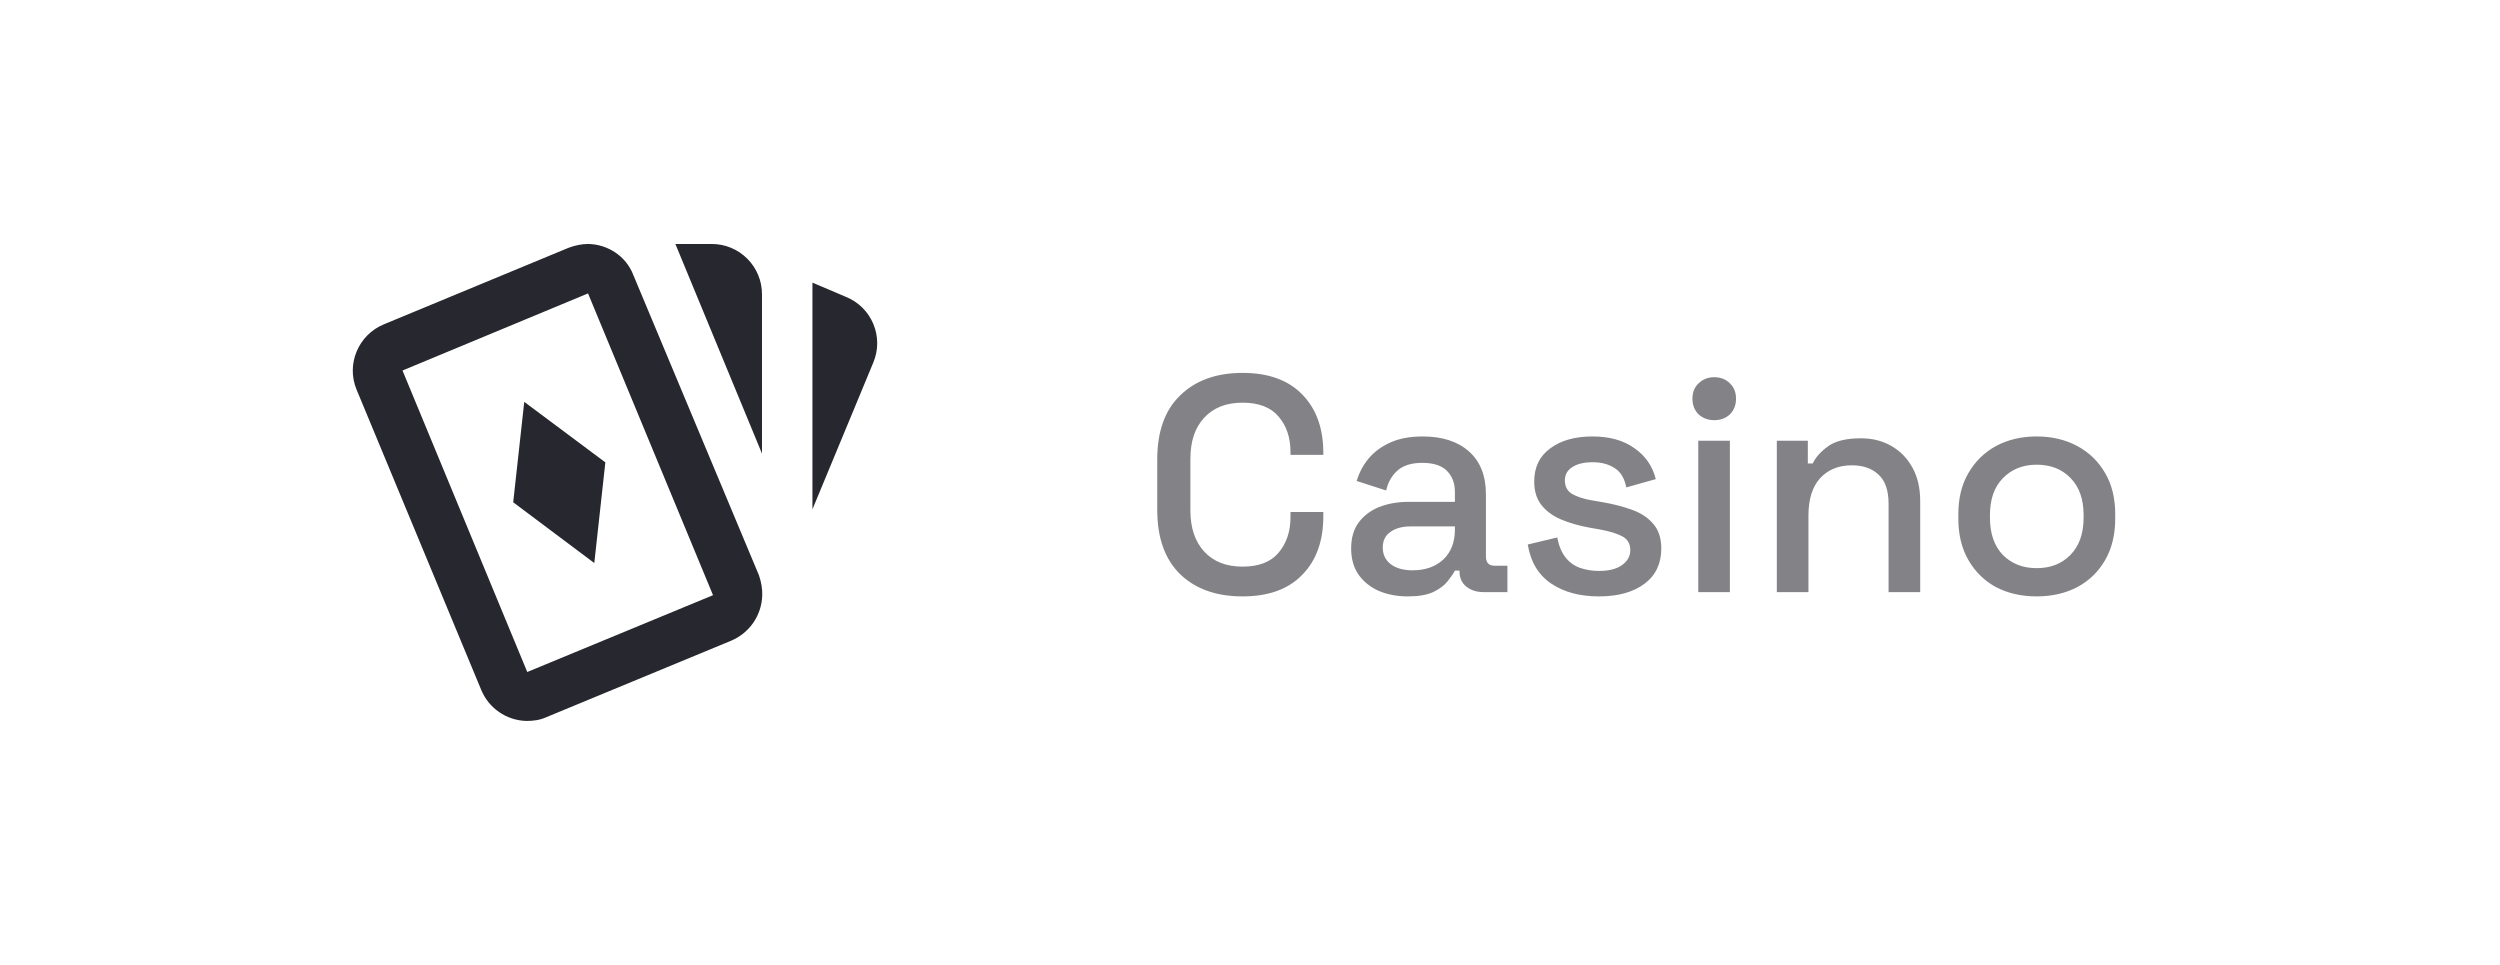
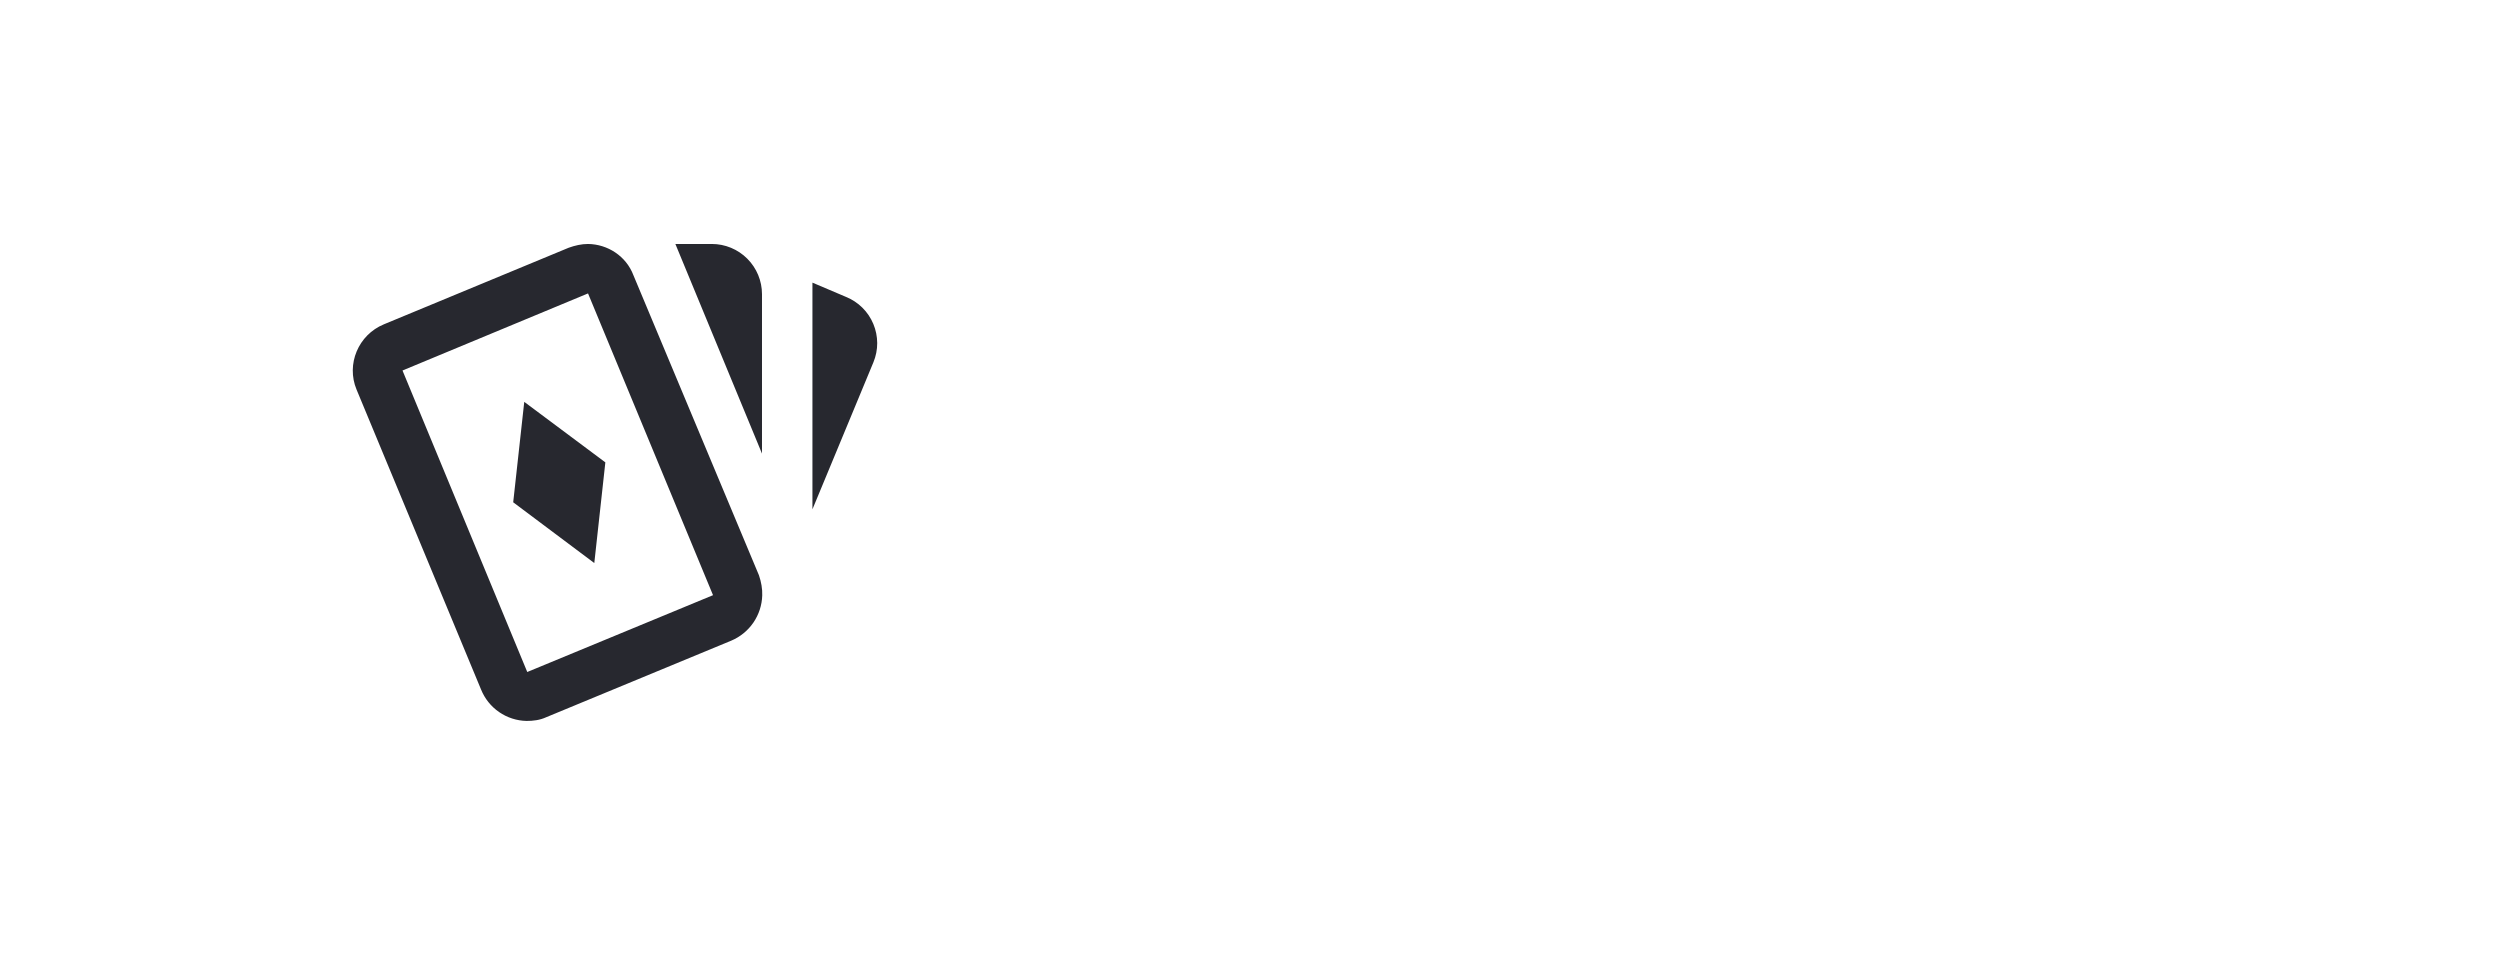
<svg xmlns="http://www.w3.org/2000/svg" width="114" height="44" viewBox="0 0 114 44" fill="none">
  <path d="M26.814 11.125C27.706 11.136 28.554 11.675 28.886 12.556L34.609 26.235C34.712 26.533 34.77 26.865 34.758 27.151C34.745 27.593 34.605 28.023 34.356 28.388C34.106 28.753 33.757 29.039 33.35 29.212L24.913 32.703C24.616 32.841 24.307 32.875 24.009 32.875C23.562 32.865 23.127 32.724 22.759 32.47C22.39 32.216 22.105 31.859 21.937 31.444L16.259 17.765C15.778 16.608 16.339 15.269 17.507 14.788L25.932 11.297C26.218 11.194 26.516 11.125 26.814 11.125ZM30.797 11.125H32.457C33.064 11.125 33.647 11.366 34.076 11.796C34.505 12.225 34.747 12.807 34.747 13.415V20.684L30.797 11.125ZM37.047 12.888L38.581 13.54C38.859 13.653 39.112 13.82 39.325 14.031C39.538 14.242 39.707 14.493 39.823 14.77C39.939 15.046 39.999 15.343 40.001 15.643C40.002 15.942 39.943 16.239 39.829 16.517L37.047 23.225V12.888ZM26.814 13.38L18.354 16.895L24.043 30.643L32.514 27.14L26.814 13.38ZM23.906 18.325L27.604 21.084L27.1 25.675L23.402 22.904L23.906 18.325Z" fill="#27282F" />
-   <path d="M56.662 27.196C55.467 27.196 54.52 26.86 53.82 26.188C53.12 25.507 52.77 24.527 52.77 23.248V20.952C52.77 19.673 53.12 18.698 53.82 18.026C54.52 17.345 55.467 17.004 56.662 17.004C57.838 17.004 58.743 17.331 59.378 17.984C60.022 18.637 60.344 19.529 60.344 20.658V20.742H58.846V20.616C58.846 19.953 58.664 19.412 58.3 18.992C57.945 18.572 57.399 18.362 56.662 18.362C55.915 18.362 55.332 18.591 54.912 19.048C54.492 19.496 54.282 20.121 54.282 20.924V23.276C54.282 24.069 54.492 24.695 54.912 25.152C55.332 25.609 55.915 25.838 56.662 25.838C57.399 25.838 57.945 25.628 58.3 25.208C58.664 24.779 58.846 24.237 58.846 23.584V23.346H60.344V23.542C60.344 24.671 60.022 25.563 59.378 26.216C58.743 26.869 57.838 27.196 56.662 27.196ZM64.202 27.196C63.707 27.196 63.264 27.112 62.872 26.944C62.489 26.776 62.181 26.529 61.948 26.202C61.724 25.875 61.612 25.479 61.612 25.012C61.612 24.536 61.724 24.144 61.948 23.836C62.181 23.519 62.494 23.281 62.886 23.122C63.287 22.963 63.74 22.884 64.244 22.884H66.344V22.436C66.344 22.035 66.223 21.713 65.98 21.47C65.737 21.227 65.364 21.106 64.86 21.106C64.365 21.106 63.987 21.223 63.726 21.456C63.465 21.689 63.292 21.993 63.208 22.366L61.864 21.932C61.976 21.559 62.153 21.223 62.396 20.924C62.648 20.616 62.979 20.369 63.39 20.182C63.801 19.995 64.295 19.902 64.874 19.902C65.77 19.902 66.475 20.131 66.988 20.588C67.501 21.045 67.758 21.694 67.758 22.534V25.376C67.758 25.656 67.889 25.796 68.15 25.796H68.738V27H67.66C67.333 27 67.067 26.916 66.862 26.748C66.657 26.58 66.554 26.351 66.554 26.062V26.02H66.344C66.269 26.16 66.157 26.323 66.008 26.51C65.859 26.697 65.639 26.86 65.35 27C65.061 27.131 64.678 27.196 64.202 27.196ZM64.412 26.006C64.991 26.006 65.457 25.843 65.812 25.516C66.167 25.18 66.344 24.723 66.344 24.144V24.004H64.328C63.945 24.004 63.637 24.088 63.404 24.256C63.171 24.415 63.054 24.653 63.054 24.97C63.054 25.287 63.175 25.539 63.418 25.726C63.661 25.913 63.992 26.006 64.412 26.006ZM72.913 27.196C72.036 27.196 71.308 27 70.73 26.608C70.151 26.216 69.796 25.623 69.665 24.83L71.01 24.508C71.084 24.891 71.21 25.194 71.388 25.418C71.565 25.642 71.784 25.801 72.046 25.894C72.316 25.987 72.606 26.034 72.913 26.034C73.371 26.034 73.721 25.945 73.963 25.768C74.216 25.591 74.341 25.362 74.341 25.082C74.341 24.802 74.225 24.597 73.992 24.466C73.758 24.335 73.413 24.228 72.956 24.144L72.48 24.06C72.013 23.976 71.588 23.855 71.206 23.696C70.823 23.537 70.519 23.318 70.296 23.038C70.072 22.758 69.96 22.399 69.96 21.96C69.96 21.307 70.202 20.803 70.688 20.448C71.173 20.084 71.817 19.902 72.62 19.902C73.394 19.902 74.029 20.079 74.523 20.434C75.028 20.779 75.354 21.251 75.504 21.848L74.159 22.226C74.076 21.806 73.898 21.512 73.627 21.344C73.357 21.167 73.021 21.078 72.62 21.078C72.228 21.078 71.919 21.153 71.695 21.302C71.472 21.442 71.359 21.643 71.359 21.904C71.359 22.184 71.467 22.389 71.681 22.52C71.906 22.651 72.204 22.749 72.578 22.814L73.067 22.898C73.562 22.982 74.015 23.099 74.425 23.248C74.836 23.397 75.158 23.612 75.391 23.892C75.634 24.172 75.755 24.545 75.755 25.012C75.755 25.703 75.499 26.239 74.986 26.622C74.472 27.005 73.781 27.196 72.913 27.196ZM77.441 27V20.098H78.883V27H77.441ZM78.169 19.16C77.889 19.16 77.651 19.071 77.455 18.894C77.268 18.707 77.175 18.469 77.175 18.18C77.175 17.891 77.268 17.657 77.455 17.48C77.651 17.293 77.889 17.2 78.169 17.2C78.458 17.2 78.696 17.293 78.883 17.48C79.07 17.657 79.163 17.891 79.163 18.18C79.163 18.469 79.07 18.707 78.883 18.894C78.696 19.071 78.458 19.16 78.169 19.16ZM81.023 27V20.098H82.437V21.134H82.661C82.792 20.854 83.025 20.593 83.361 20.35C83.697 20.107 84.196 19.986 84.859 19.986C85.382 19.986 85.844 20.103 86.245 20.336C86.656 20.569 86.978 20.901 87.211 21.33C87.444 21.75 87.561 22.259 87.561 22.856V27H86.119V22.968C86.119 22.371 85.97 21.932 85.671 21.652C85.372 21.363 84.962 21.218 84.439 21.218C83.842 21.218 83.361 21.414 82.997 21.806C82.642 22.198 82.465 22.767 82.465 23.514V27H81.023ZM92.87 27.196C92.18 27.196 91.564 27.056 91.022 26.776C90.49 26.487 90.07 26.076 89.762 25.544C89.454 25.012 89.3 24.382 89.3 23.654V23.444C89.3 22.716 89.454 22.091 89.762 21.568C90.07 21.036 90.49 20.625 91.022 20.336C91.564 20.047 92.18 19.902 92.87 19.902C93.561 19.902 94.177 20.047 94.718 20.336C95.26 20.625 95.684 21.036 95.992 21.568C96.3 22.091 96.454 22.716 96.454 23.444V23.654C96.454 24.382 96.3 25.012 95.992 25.544C95.684 26.076 95.26 26.487 94.718 26.776C94.177 27.056 93.561 27.196 92.87 27.196ZM92.87 25.908C93.505 25.908 94.018 25.707 94.41 25.306C94.812 24.895 95.012 24.331 95.012 23.612V23.486C95.012 22.767 94.816 22.207 94.424 21.806C94.032 21.395 93.514 21.19 92.87 21.19C92.245 21.19 91.732 21.395 91.33 21.806C90.938 22.207 90.742 22.767 90.742 23.486V23.612C90.742 24.331 90.938 24.895 91.33 25.306C91.732 25.707 92.245 25.908 92.87 25.908Z" fill="#838286" />
</svg>